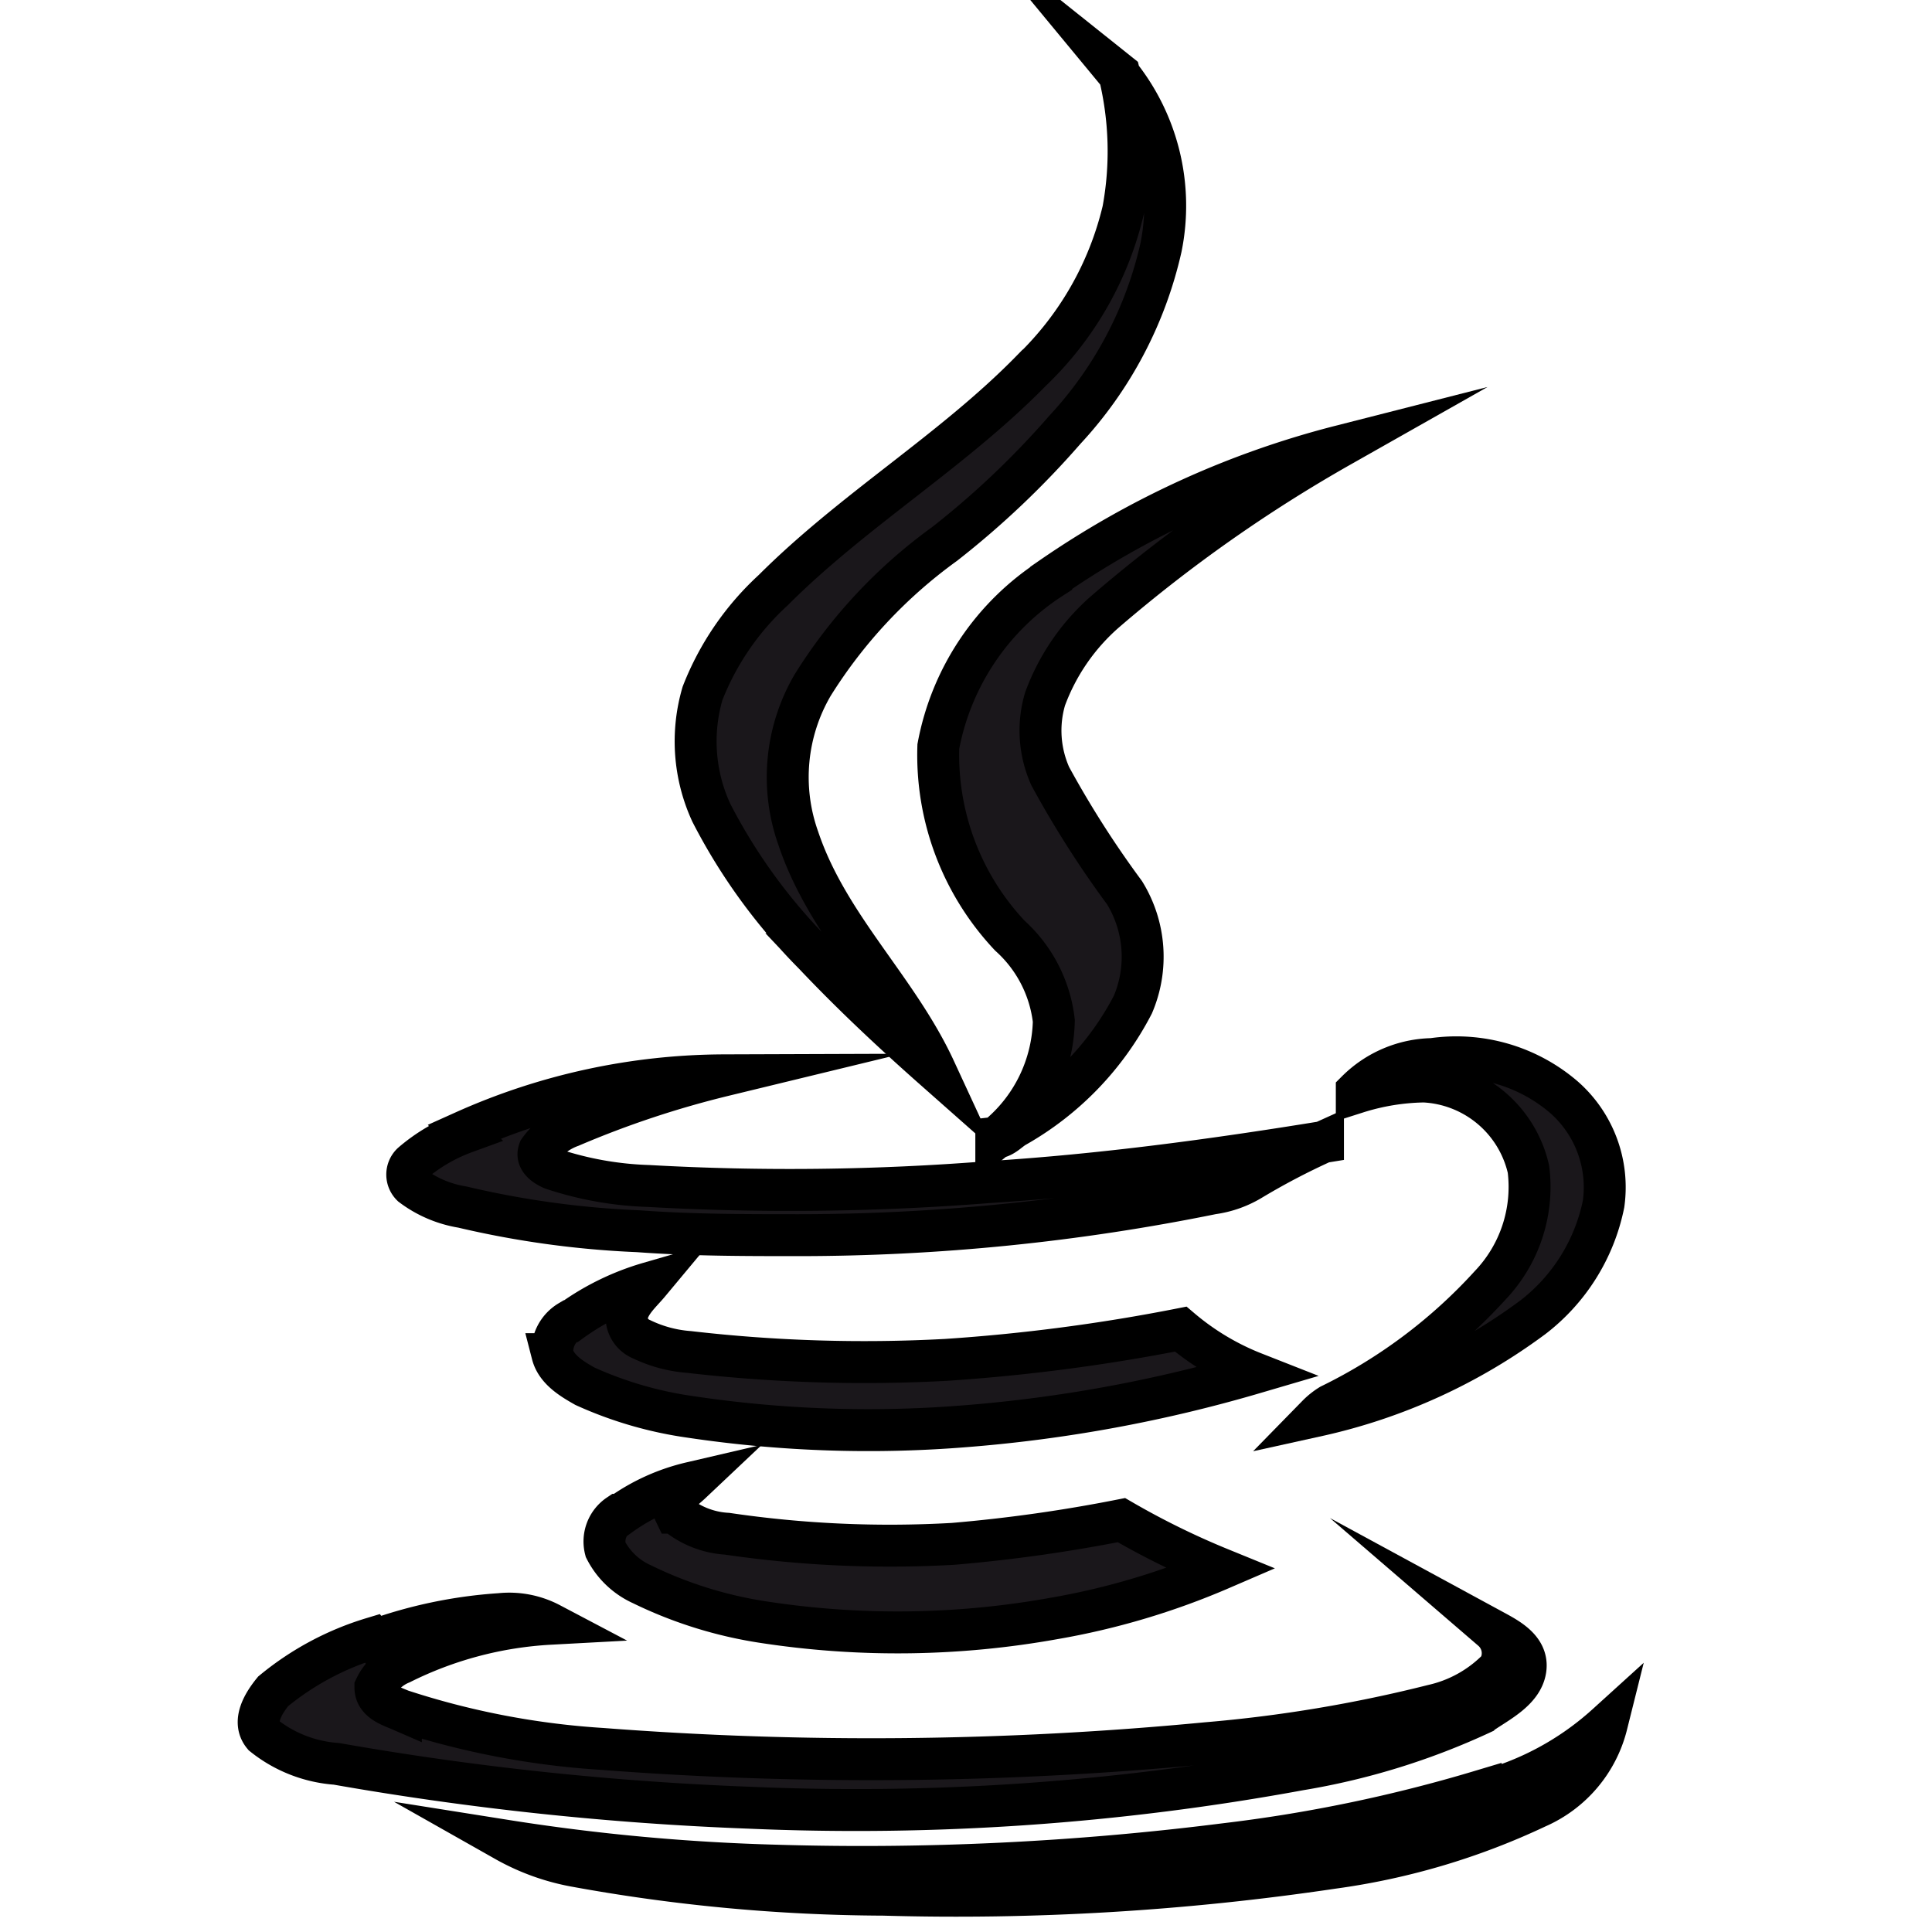
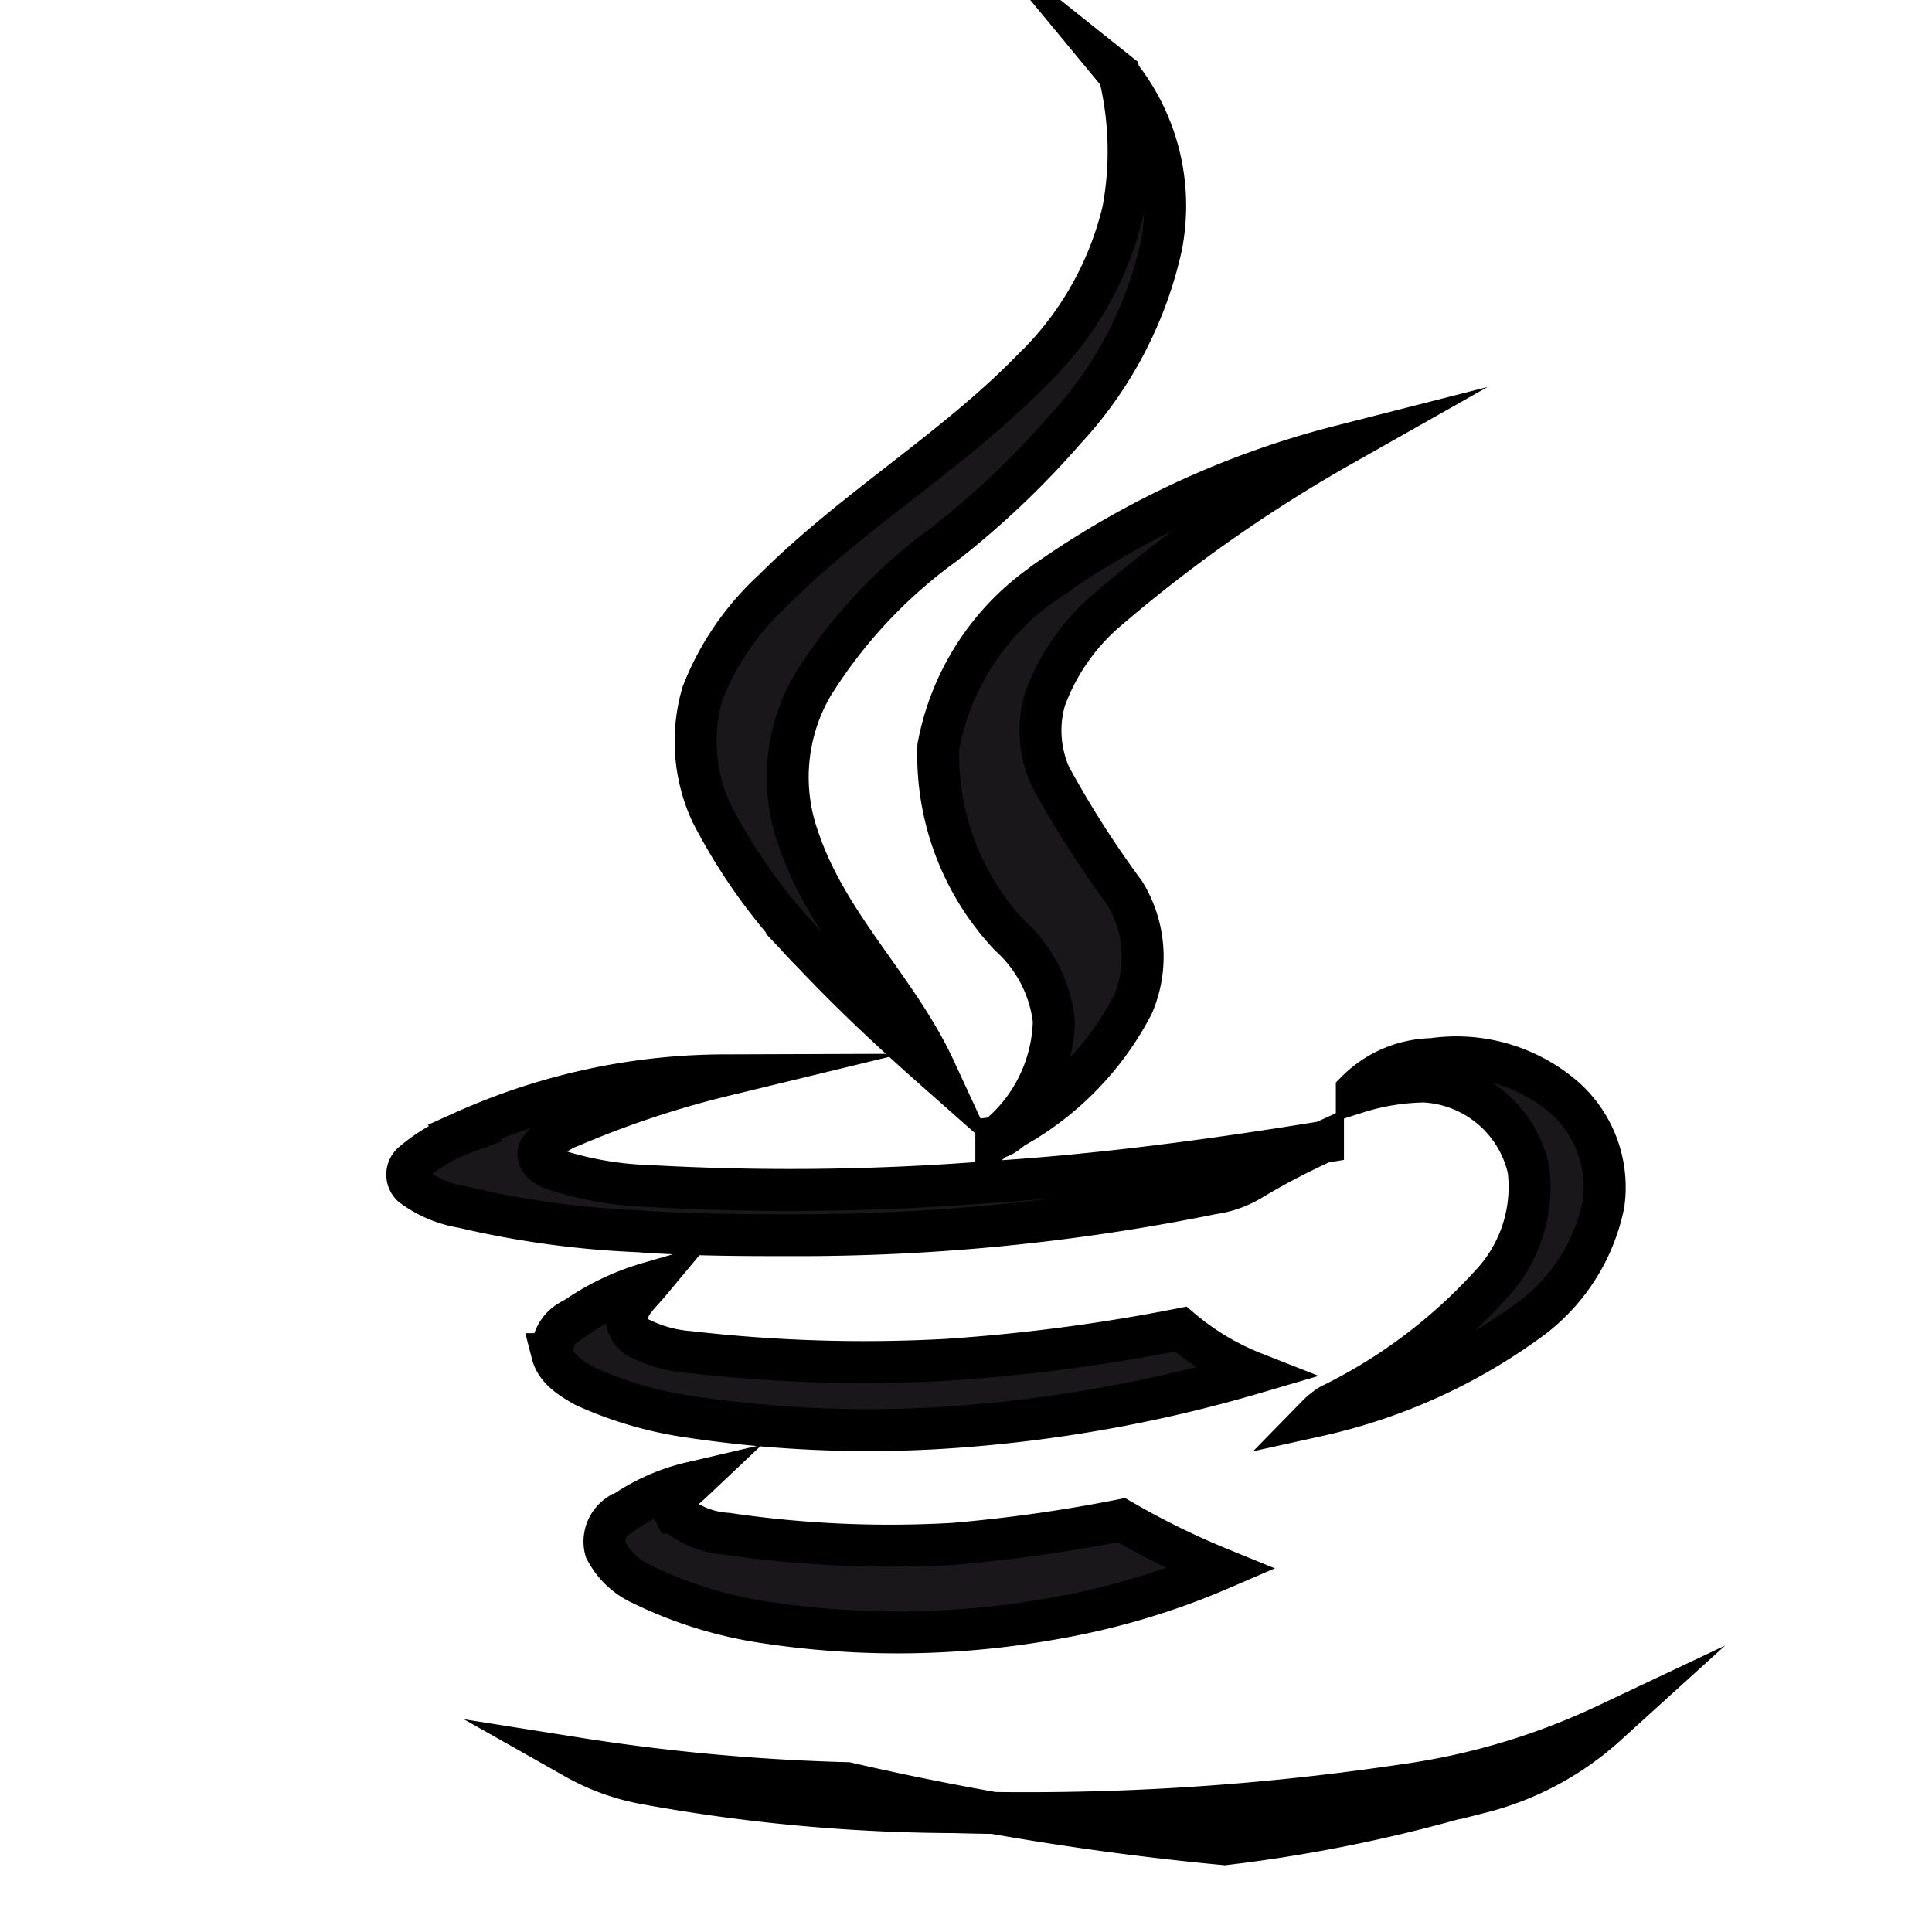
<svg xmlns="http://www.w3.org/2000/svg" id="bf1c981d-ffe0-4973-a572-fbe214f5def8" data-name="Capa 1" viewBox="0 0 44 44">
  <title>Mesa de trabajo 1</title>
  <path d="M25.44,1.64a4.78,4.78,0,0,1,1,4,9,9,0,0,1-2.19,4.15,19.83,19.83,0,0,1-2.74,2.6,11.4,11.4,0,0,0-3,3.21,4.15,4.15,0,0,0-.33,3.49c.67,2,2.25,3.41,3.11,5.27-.95-.84-1.88-1.71-2.75-2.63a13,13,0,0,1-2.34-3.22A3.88,3.88,0,0,1,16,15.79a6.3,6.3,0,0,1,1.61-2.35c1.83-1.83,4.09-3.17,5.88-5a7.43,7.43,0,0,0,2.09-3.65,7.41,7.41,0,0,0-.09-3.11Z" style="fill:#1a171b;stroke:#000;stroke-linecap:square;stroke-miterlimit:10;stroke-width:0.955px" />
  <path d="M23.94,13.16a20.5,20.5,0,0,1,6.59-3,33.6,33.6,0,0,0-5.35,3.76,4.87,4.87,0,0,0-1.38,2,2.54,2.54,0,0,0,.12,1.76,22.86,22.86,0,0,0,1.69,2.65,2.78,2.78,0,0,1,.19,2.55,6.77,6.77,0,0,1-2.68,2.78c-.14.08-.26.23-.43.25A3.52,3.52,0,0,0,24,23.25,3.08,3.08,0,0,0,23,21.31,6,6,0,0,1,21.37,17a5.83,5.83,0,0,1,2.57-3.83Z" style="fill:#1a171b;stroke:#000;stroke-linecap:square;stroke-miterlimit:10;stroke-width:0.955px" />
  <path d="M30.9,24.85a2.5,2.5,0,0,1,1.72-.73,3.76,3.76,0,0,1,3,.87,2.73,2.73,0,0,1,.9,2.43A4.34,4.34,0,0,1,34.91,30,12.88,12.88,0,0,1,30,32.24,1.58,1.58,0,0,1,30.3,32a12.09,12.09,0,0,0,3.64-2.73,3.25,3.25,0,0,0,.87-2.64,2.57,2.57,0,0,0-2.38-2,5.32,5.32,0,0,0-1.53.25Z" style="fill:#1a171b;stroke:#000;stroke-linecap:square;stroke-miterlimit:10;stroke-width:0.955px" />
  <path d="M10.57,25.77a14.56,14.56,0,0,1,5.92-1.28A22.2,22.2,0,0,0,13,25.65a1.52,1.52,0,0,0-.72.55c-.08.21.14.35.3.42a7.69,7.69,0,0,0,2.19.39,57.56,57.56,0,0,0,7.77-.09c2.54-.16,5.07-.5,7.59-.91a16,16,0,0,0-1.64.86,2.32,2.32,0,0,1-.88.31,47.33,47.33,0,0,1-9.42.95c-1.23,0-2.44,0-3.66-.09a21.23,21.23,0,0,1-4-.55A2.6,2.6,0,0,1,9.38,27a.35.35,0,0,1,0-.5,3.89,3.89,0,0,1,1.21-.71Z" style="fill:#1a171b;stroke:#000;stroke-linecap:square;stroke-miterlimit:10;stroke-width:0.955px" />
  <path d="M13,30.09a5.78,5.78,0,0,1,1.78-.87c-.2.24-.49.48-.51.81a.55.55,0,0,0,.34.47,3,3,0,0,0,1.08.29,34.73,34.73,0,0,0,5.86.18,42,42,0,0,0,5.34-.7,5.92,5.92,0,0,0,1.67,1A32.31,32.31,0,0,1,22,32.48a27.42,27.42,0,0,1-6.27-.21,8.78,8.78,0,0,1-2.41-.7c-.3-.17-.65-.38-.74-.73a.8.8,0,0,1,.39-.75Z" style="fill:#1a171b;stroke:#000;stroke-linecap:square;stroke-miterlimit:10;stroke-width:0.955px" />
  <path d="M14.13,34.5a4.52,4.52,0,0,1,1.61-.73c-.18.17-.51.39-.37.68a2,2,0,0,0,1.19.48,25.4,25.4,0,0,0,5.15.23,34.94,34.94,0,0,0,3.83-.54,18.18,18.18,0,0,0,2.26,1.11A16.82,16.82,0,0,1,24,36.86a20.12,20.12,0,0,1-6.57.09,9.56,9.56,0,0,1-2.81-.87,1.73,1.73,0,0,1-.83-.79.73.73,0,0,1,.3-.79Z" style="fill:#1a171b;stroke:#000;stroke-linecap:square;stroke-miterlimit:10;stroke-width:0.955px" />
-   <path d="M8.52,37.36a10.49,10.49,0,0,1,2.87-.6,2,2,0,0,1,1.14.22,8.64,8.64,0,0,0-3.4.9,1.11,1.11,0,0,0-.58.55c0,.32.35.42.58.52a18.37,18.37,0,0,0,4.58.88,80.16,80.16,0,0,0,13.77-.13,32,32,0,0,0,5.15-.86,3,3,0,0,0,1.5-.84.7.7,0,0,0-.15-.88c.35.19.83.43.76.9s-.62.74-1,1a16,16,0,0,1-4.14,1.28,55.84,55.84,0,0,1-12.52.87,69.27,69.27,0,0,1-9.42-1A3,3,0,0,1,6,39.52c-.26-.31,0-.73.22-1a6.51,6.51,0,0,1,2.26-1.21Z" style="fill:#1a171b;stroke:#000;stroke-linecap:square;stroke-miterlimit:10;stroke-width:0.955px" />
-   <path d="M33.72,40.82a6.73,6.73,0,0,0,2.87-1.54A2.79,2.79,0,0,1,35,41.16a15.9,15.9,0,0,1-4.65,1.38,58.22,58.22,0,0,1-10.23.61,39.87,39.87,0,0,1-7-.65,5.09,5.09,0,0,1-1.61-.58,47.47,47.47,0,0,0,6.19.57A65.88,65.88,0,0,0,27.89,42a34.31,34.31,0,0,0,5.83-1.21Z" style="fill:#1a171b;stroke:#000;stroke-linecap:square;stroke-miterlimit:10;stroke-width:0.955px" />
+   <path d="M33.72,40.82a6.73,6.73,0,0,0,2.87-1.54a15.9,15.9,0,0,1-4.65,1.38,58.22,58.22,0,0,1-10.23.61,39.87,39.87,0,0,1-7-.65,5.09,5.09,0,0,1-1.61-.58,47.47,47.47,0,0,0,6.19.57A65.88,65.88,0,0,0,27.89,42a34.31,34.31,0,0,0,5.83-1.21Z" style="fill:#1a171b;stroke:#000;stroke-linecap:square;stroke-miterlimit:10;stroke-width:0.955px" />
</svg>